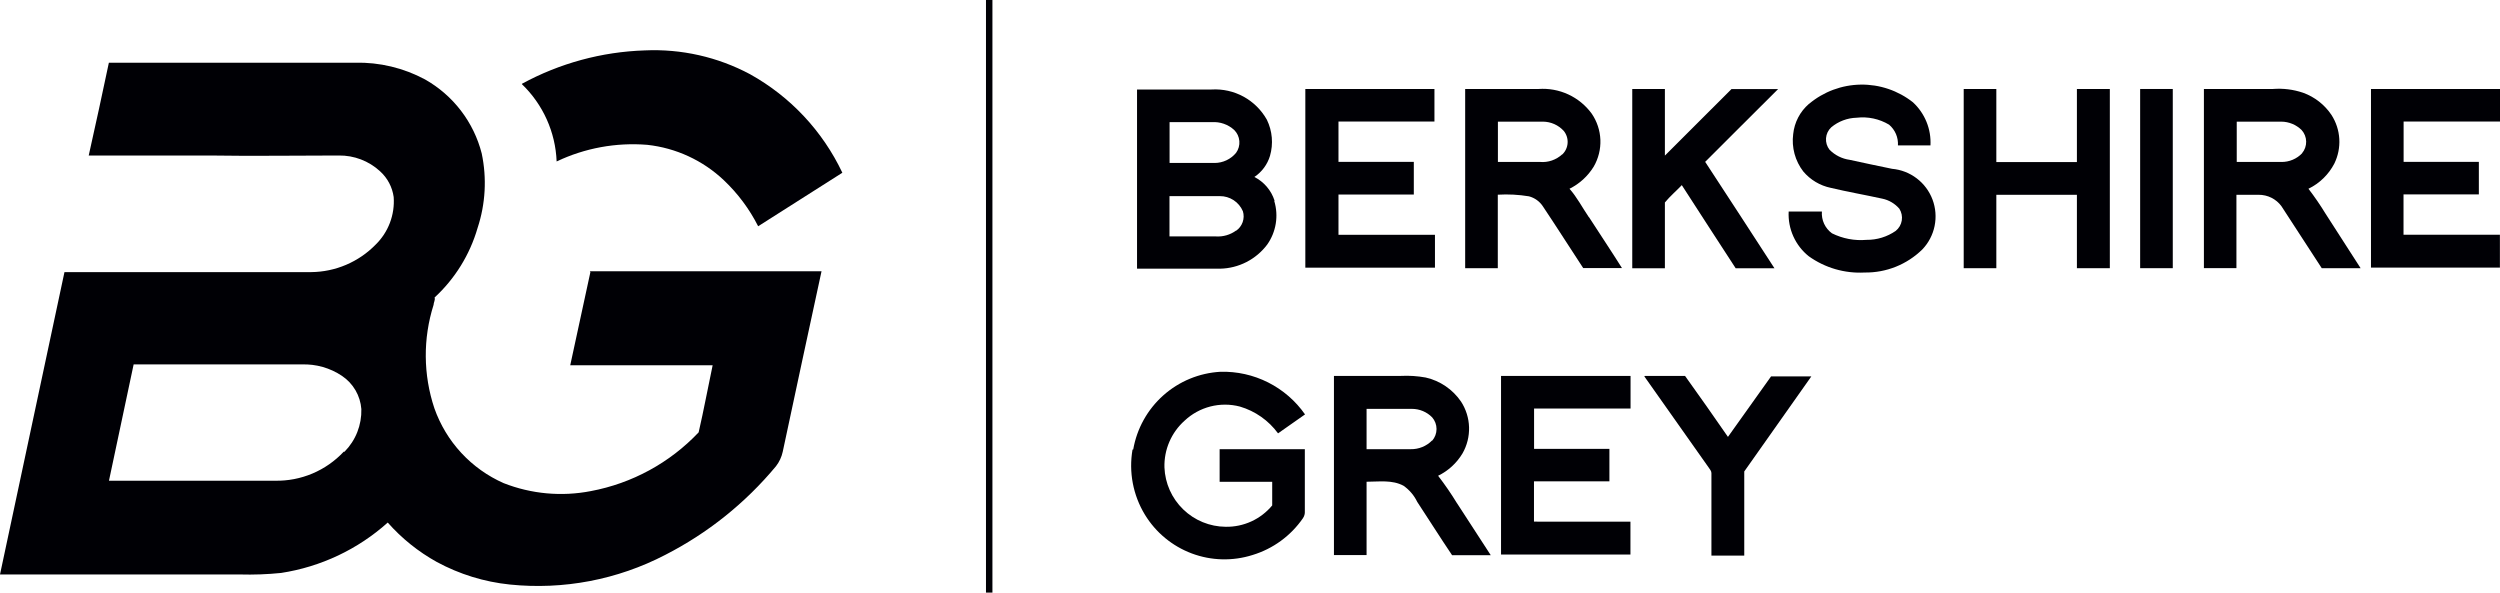
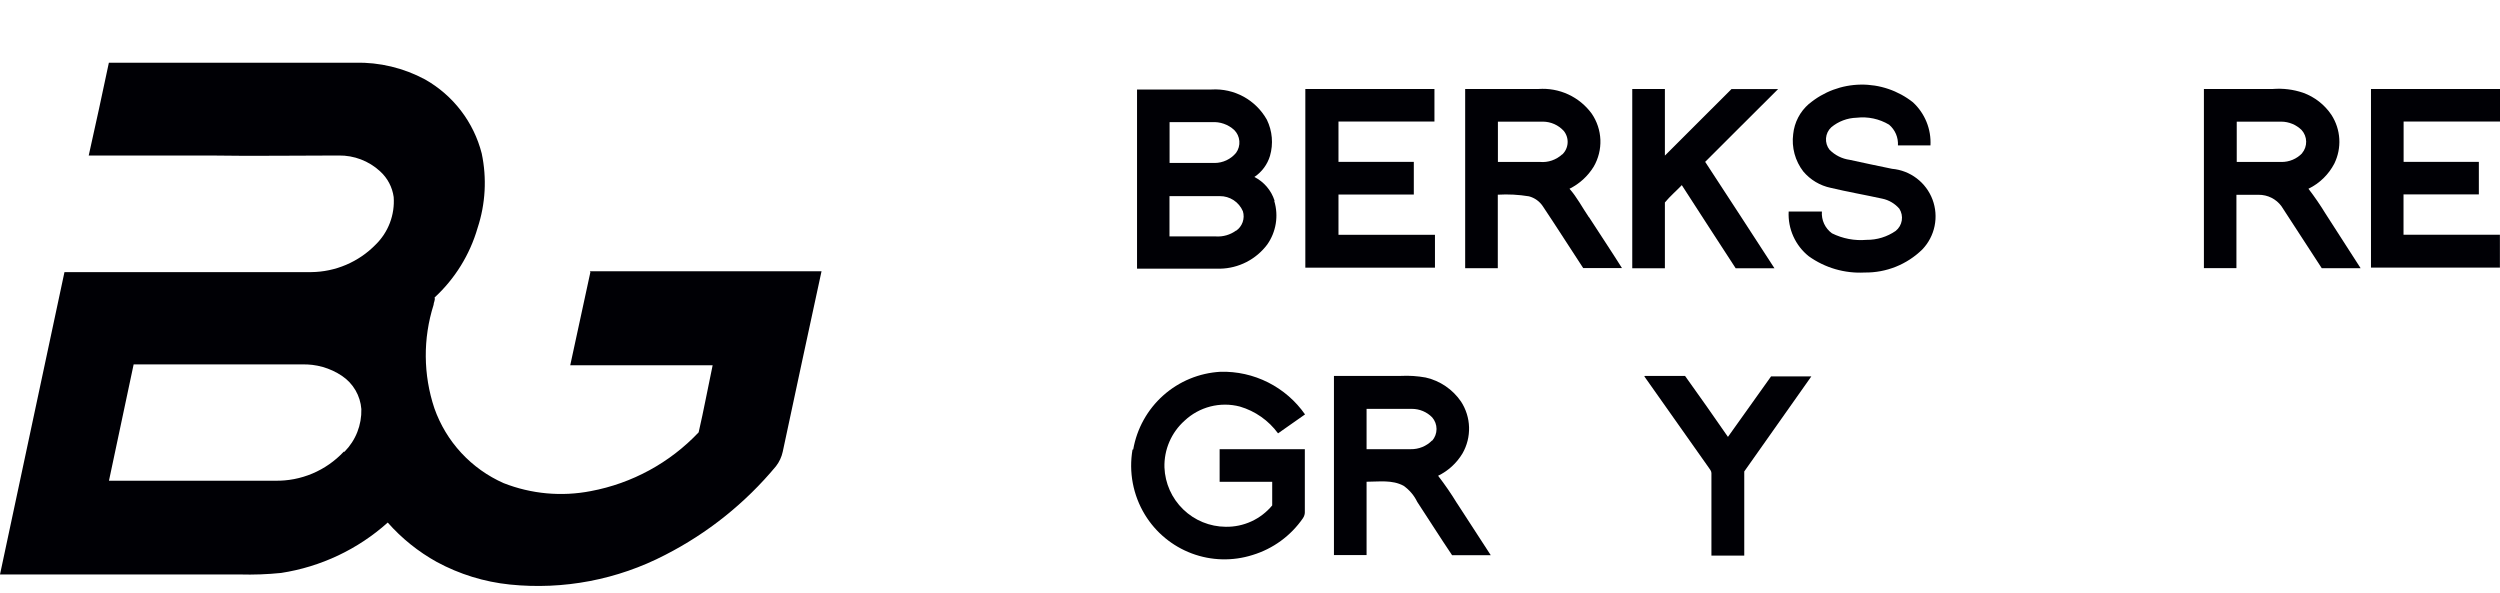
<svg xmlns="http://www.w3.org/2000/svg" width="135" height="32" viewBox="0 0 135 32" fill="none">
-   <path d="M53.243.0H53.591V32H53.243V0z" fill="#000005" />
  <path d="M97.692 5.606C98.475 4.95 99.46 4.584 100.481 4.569 101.502 4.554 102.497 4.891 103.299 5.524 103.618 5.819 103.868 6.18 104.032 6.583 104.196 6.985 104.268 7.419 104.245 7.853 103.658 7.853 103.07 7.853 102.489 7.853 102.501 7.642 102.465 7.431 102.382 7.236 102.299 7.041 102.171 6.869 102.01 6.732 101.483 6.418 100.868 6.286 100.259 6.357 99.757 6.37 99.274 6.552 98.888 6.874 98.723 7.027 98.622 7.237 98.605 7.462S98.656 7.91 98.796 8.087C99.089 8.383 99.471 8.574 99.883 8.631 100.645 8.8 101.412 8.958 102.173 9.116 102.657 9.159 103.118 9.338 103.505 9.633 103.891 9.927 104.186 10.324 104.357 10.779 104.527 11.234 104.566 11.728 104.468 12.204 104.371 12.68 104.141 13.119 103.805 13.47 103.394 13.873 102.908 14.19 102.374 14.404 101.84 14.618 101.269 14.724 100.694 14.716 99.617 14.775 98.553 14.466 97.675 13.839 97.315 13.552 97.029 13.183 96.84 12.763 96.651 12.343 96.564 11.883 96.588 11.423H98.382C98.365 11.649 98.406 11.876 98.501 12.082 98.597 12.288 98.743 12.466 98.926 12.599 99.504 12.886 100.149 13.009 100.792 12.952 101.355 12.958 101.906 12.789 102.369 12.468 102.543 12.328 102.66 12.128 102.696 11.907 102.732 11.686 102.685 11.46 102.565 11.271 102.325 10.993 102 10.801 101.64 10.727 100.716 10.525 99.78 10.362 98.861 10.144 98.281 10.024 97.758 9.711 97.376 9.257 97.158 8.974 96.997 8.65 96.904 8.305 96.811 7.959 96.786 7.599 96.832 7.244 96.896 6.611 97.2 6.027 97.681 5.611" fill="#000005" />
  <path d="M70.488 4.805H77.46V6.563H72.278V8.74h4.068V10.503H72.278v2.177h5.21v1.774H70.488V4.805z" fill="#000005" />
  <path d="M88.147 4.805C88.729 4.805 89.316 4.805 89.904 4.805c0 1.197.0 2.4.0 3.597L93.499 4.811H96.017c-1.311 1.312-2.632 2.618-3.938 3.929C93.325 10.656 94.575 12.55 95.821 14.487c-.702.0-1.398.0-2.094.0C92.754 12.996 91.785 11.494 90.817 9.997 90.518 10.313 90.181 10.596 89.904 10.933c0 1.186.0 2.367.0 3.554H88.142c0-3.227.0-6.454.0-9.676" fill="#000005" />
-   <path d="M106.04 4.805h1.762V8.751h4.351V4.805H113.931V14.482H112.153V10.52c-1.441.0-2.888.0-4.351.0v3.962H106.04V4.805z" fill="#000005" />
-   <path d="M115.568 4.805h1.762V14.482h-1.762V4.805z" fill="#000005" />
  <path d="M128.033 14.482V4.805H135V6.563H129.795c0 .729.0 1.464.0 2.177H133.858V10.498C132.504 10.498 131.139 10.498 129.79 10.498v2.177H134.995c0 .593.0 1.181.0 1.774C132.678 14.449 130.355 14.449 128.033 14.449" fill="#000005" />
  <path d="M61.194 24.272C61.39 23.143 61.962 22.114 62.817 21.352 63.673 20.59 64.76 20.14 65.904 20.076 66.796 20.052 67.68 20.249 68.478 20.651 69.275 21.053 69.96 21.646 70.472 22.378l-1.458 1.023C68.505 22.706 67.78 22.197 66.953 21.954 66.432 21.818 65.885 21.817 65.362 21.95 64.84 22.084 64.361 22.347 63.968 22.716 63.614 23.032 63.333 23.422 63.145 23.858 62.957 24.294 62.867 24.766 62.88 25.241 62.913 26.098 63.276 26.91 63.892 27.506 64.507 28.103 65.329 28.44 66.186 28.446 66.665 28.455 67.139 28.355 67.574 28.156S68.393 27.661 68.699 27.293c0-.425.0-.849.0-1.274H65.86c0-.588.0-1.175.0-1.763h4.601v3.352C70.471 27.741 70.434 27.874 70.358 27.984 69.702 28.934 68.743 29.635 67.638 29.97 66.566 30.31 65.41 30.281 64.356 29.886 63.302 29.491 62.411 28.755 61.825 27.793 61.185 26.741 60.947 25.492 61.156 24.278" fill="#000005" />
-   <path d="M81.056 20.299h6.994v1.763H82.84c0 .729.0 1.458.0 2.177h4.068c0 .588.0 1.17.0 1.752-1.36.0-2.719.0-4.073.0v2.177C84.569 28.169 86.304 28.169 88.044 28.169c0 .593.0 1.181.0 1.774H81.056V20.299z" fill="#000005" />
  <path d="M88.817 20.299c.723.0 1.452.0 2.175.0C91.775 21.388 92.537 22.476 93.309 23.592L95.637 20.326H97.812C96.605 22.041 95.392 23.75 94.19 25.459c0 1.518.0 3.031.0 4.544H92.417c0-1.486.0-2.971.0-4.457C92.417 25.431 92.33 25.344 92.276 25.257l-3.481-4.931" fill="#000005" />
-   <path d="M28.187 4.523c2.038-1.108 4.306-1.725 6.624-1.801 1.977-.091 3.942.352 5.689 1.284C42.677 5.215 44.421 7.076 45.487 9.328 43.975 10.297 42.452 11.249 40.94 12.218 40.47 11.288 39.842 10.447 39.086 9.731c-1.133-1.071-2.584-1.741-4.133-1.91-1.682-.137-3.37.173-4.895.898C29.997 7.136 29.324 5.64 28.182 4.544" fill="#000005" />
  <path d="M31.881 14.694l-1.088 5.029h7.69C38.227 20.931 38.004 22.15 37.727 23.347c-1.558 1.646-3.597 2.756-5.825 3.173C30.325 26.826 28.694 26.677 27.198 26.09 26.331 25.707 25.552 25.151 24.909 24.456 24.265 23.76 23.771 22.94 23.456 22.046 22.852 20.237 22.837 18.282 23.413 16.463 23.413 16.332 23.516 16.196 23.467 16.066c1.102-1.016 1.905-2.315 2.322-3.755C26.218 11.011 26.295 9.622 26.012 8.283 25.797 7.445 25.415 6.66 24.889 5.973 24.363 5.287 23.703 4.714 22.951 4.289c-1.157-.621-2.456-.933-3.769-.903H5.879C5.526 5.056 5.167 6.727 4.791 8.397H11.312c2.328.038 4.655.0 6.983.0C19.118 8.386 19.914 8.689 20.52 9.246 20.923 9.609 21.185 10.102 21.259 10.64 21.293 11.114 21.223 11.59 21.054 12.035 20.885 12.48 20.621 12.882 20.28 13.214 19.827 13.677 19.286 14.046 18.69 14.3 18.094 14.554 17.453 14.688 16.805 14.694H8.647c-.174.0-.348.0-.544.0H3.481C2.32 20.136 1.16 25.578.0 31.021H12.944C13.69 31.042 14.436 31.015 15.179 30.939c2.143-.329 4.144-1.274 5.759-2.721C21.693 29.073 22.589 29.793 23.587 30.346c1.223.663 2.565 1.077 3.948 1.219C30.427 31.861 33.342 31.305 35.921 29.965c2.298-1.174 4.333-2.804 5.982-4.789C42.082 24.945 42.207 24.677 42.268 24.392 42.964 21.127 43.662 17.88 44.362 14.65H31.853L31.881 14.694zM18.562 24.392C18.087 24.898 17.512 25.3 16.873 25.57 16.234 25.84 15.546 25.972 14.853 25.959H5.884c.446-2.097.89-4.19 1.332-6.28h9.077C17.066 19.651 17.828 19.868 18.469 20.299 18.767 20.5 19.016 20.765 19.197 21.075 19.377 21.385 19.486 21.732 19.513 22.09 19.524 22.515 19.45 22.938 19.294 23.334 19.138 23.729 18.903 24.089 18.605 24.392" fill="#000005" />
  <path d="M68.824 10.83C68.736 10.556 68.594 10.303 68.407 10.084 68.221 9.866 67.993 9.686 67.736 9.556 68.14 9.286 68.438 8.884 68.579 8.419 68.768 7.769 68.707 7.073 68.411 6.465 68.116 5.94 67.68 5.508 67.152 5.219 66.624 4.931 66.026 4.797 65.425 4.833H61.4V14.509H65.887C66.383 14.499 66.869 14.376 67.31 14.15 67.751 13.923 68.135 13.6 68.432 13.203 68.668 12.867 68.825 12.482 68.891 12.076S68.93 11.256 68.813 10.863L68.824 10.83zM63.157 6.596H65.447C65.664 6.582 65.882 6.612 66.087 6.684 66.293 6.756 66.482 6.869 66.643 7.015 66.806 7.175 66.906 7.388 66.925 7.616 66.944 7.844 66.881 8.071 66.746 8.256 66.606 8.425 66.429 8.561 66.23 8.655 66.031 8.749 65.814 8.799 65.594 8.8H63.157V6.623 6.596zm3.589 5.856C66.432 12.681 66.047 12.792 65.659 12.767H63.152V10.591h2.719C66.136 10.588 66.395 10.665 66.617 10.81 66.838 10.955 67.012 11.163 67.116 11.407 67.175 11.599 67.17 11.805 67.104 11.995 67.037 12.185 66.912 12.349 66.746 12.463" fill="#000005" />
  <path d="M85.798 11.728C85.45 11.216 85.15 10.639 84.753 10.193 85.292 9.926 85.744 9.513 86.059 9.001 86.314 8.562 86.44 8.059 86.421 7.551 86.401 7.044 86.238 6.552 85.95 6.133 85.623 5.686 85.188 5.33 84.686 5.098 84.183 4.866 83.63 4.765 83.078 4.805H79.119V14.482h1.762V10.514C81.443 10.48 82.007 10.51 82.562 10.601 82.873 10.682 83.142 10.876 83.318 11.146 84.046 12.234 84.764 13.366 85.493 14.476c.696.0 1.392.0 2.094.0C87.005 13.551 86.396 12.642 85.803 11.722L85.798 11.728zM84.356 8.337C84.196 8.484 84.007 8.596 83.801 8.667S83.377 8.764 83.16 8.745H80.887V6.569h2.431C83.53 6.57 83.739 6.615 83.933 6.701 84.126 6.787 84.3 6.913 84.443 7.069 84.593 7.254 84.667 7.489 84.651 7.726 84.635 7.963 84.53 8.185 84.356 8.348" fill="#000005" />
  <path d="M125.575 11.532C125.293 11.07 124.986 10.623 124.656 10.193 125.256 9.902 125.746 9.425 126.054 8.833 126.256 8.419 126.349 7.961 126.322 7.501 126.295 7.041 126.15 6.597 125.901 6.209 125.53 5.654 124.991 5.233 124.362 5.007 123.838 4.83 123.283 4.761 122.731 4.805h-3.72c0 3.222.0 6.449.0 9.676.587.0 1.169.0 1.756.0.0-1.323.0-2.639.0-3.962.403.0.8.0 1.202.0C122.208 10.518 122.444 10.572 122.658 10.679 122.871 10.786 123.057 10.942 123.198 11.135 123.924 12.248 124.649 13.364 125.374 14.482h2.099l-1.898-2.95zm-1.251-3.265C124.179 8.421 124.002 8.544 123.806 8.626 123.611 8.709 123.4 8.749 123.188 8.746h-2.404c0-.729.0-1.458.0-2.177H123.193C123.599 6.572 123.989 6.732 124.281 7.015 124.439 7.186 124.528 7.408 124.533 7.641 124.538 7.874 124.458 8.1 124.308 8.277" fill="#000005" />
  <path d="M78.679 27.178C78.366 26.664 78.025 26.168 77.657 25.692 78.206 25.425 78.665 25.004 78.978 24.479 79.222 24.051 79.343 23.564 79.329 23.071 79.315 22.579 79.165 22.1 78.897 21.687 78.447 21.028 77.765 20.563 76.988 20.386 76.545 20.306 76.094 20.276 75.644 20.299H72.033c0 3.222.0 6.449.0 9.676h1.762V26.014C74.459 26.014 75.177 25.899 75.791 26.231 76.108 26.453 76.363 26.753 76.531 27.102 77.162 28.06 77.771 29.029 78.413 29.981c.696.0 1.392.0 2.088.0-.604-.936-1.213-1.861-1.816-2.797L78.679 27.178zM77.33 23.788C77.18 23.94 77 24.06 76.802 24.14 76.604 24.221 76.391 24.26 76.177 24.256H73.795V22.079H76.248C76.451 22.079 76.651 22.12 76.838 22.198 77.025 22.277 77.194 22.391 77.336 22.536 77.489 22.711 77.573 22.935 77.573 23.167 77.573 23.399 77.489 23.624 77.336 23.799" fill="#000005" />
</svg>